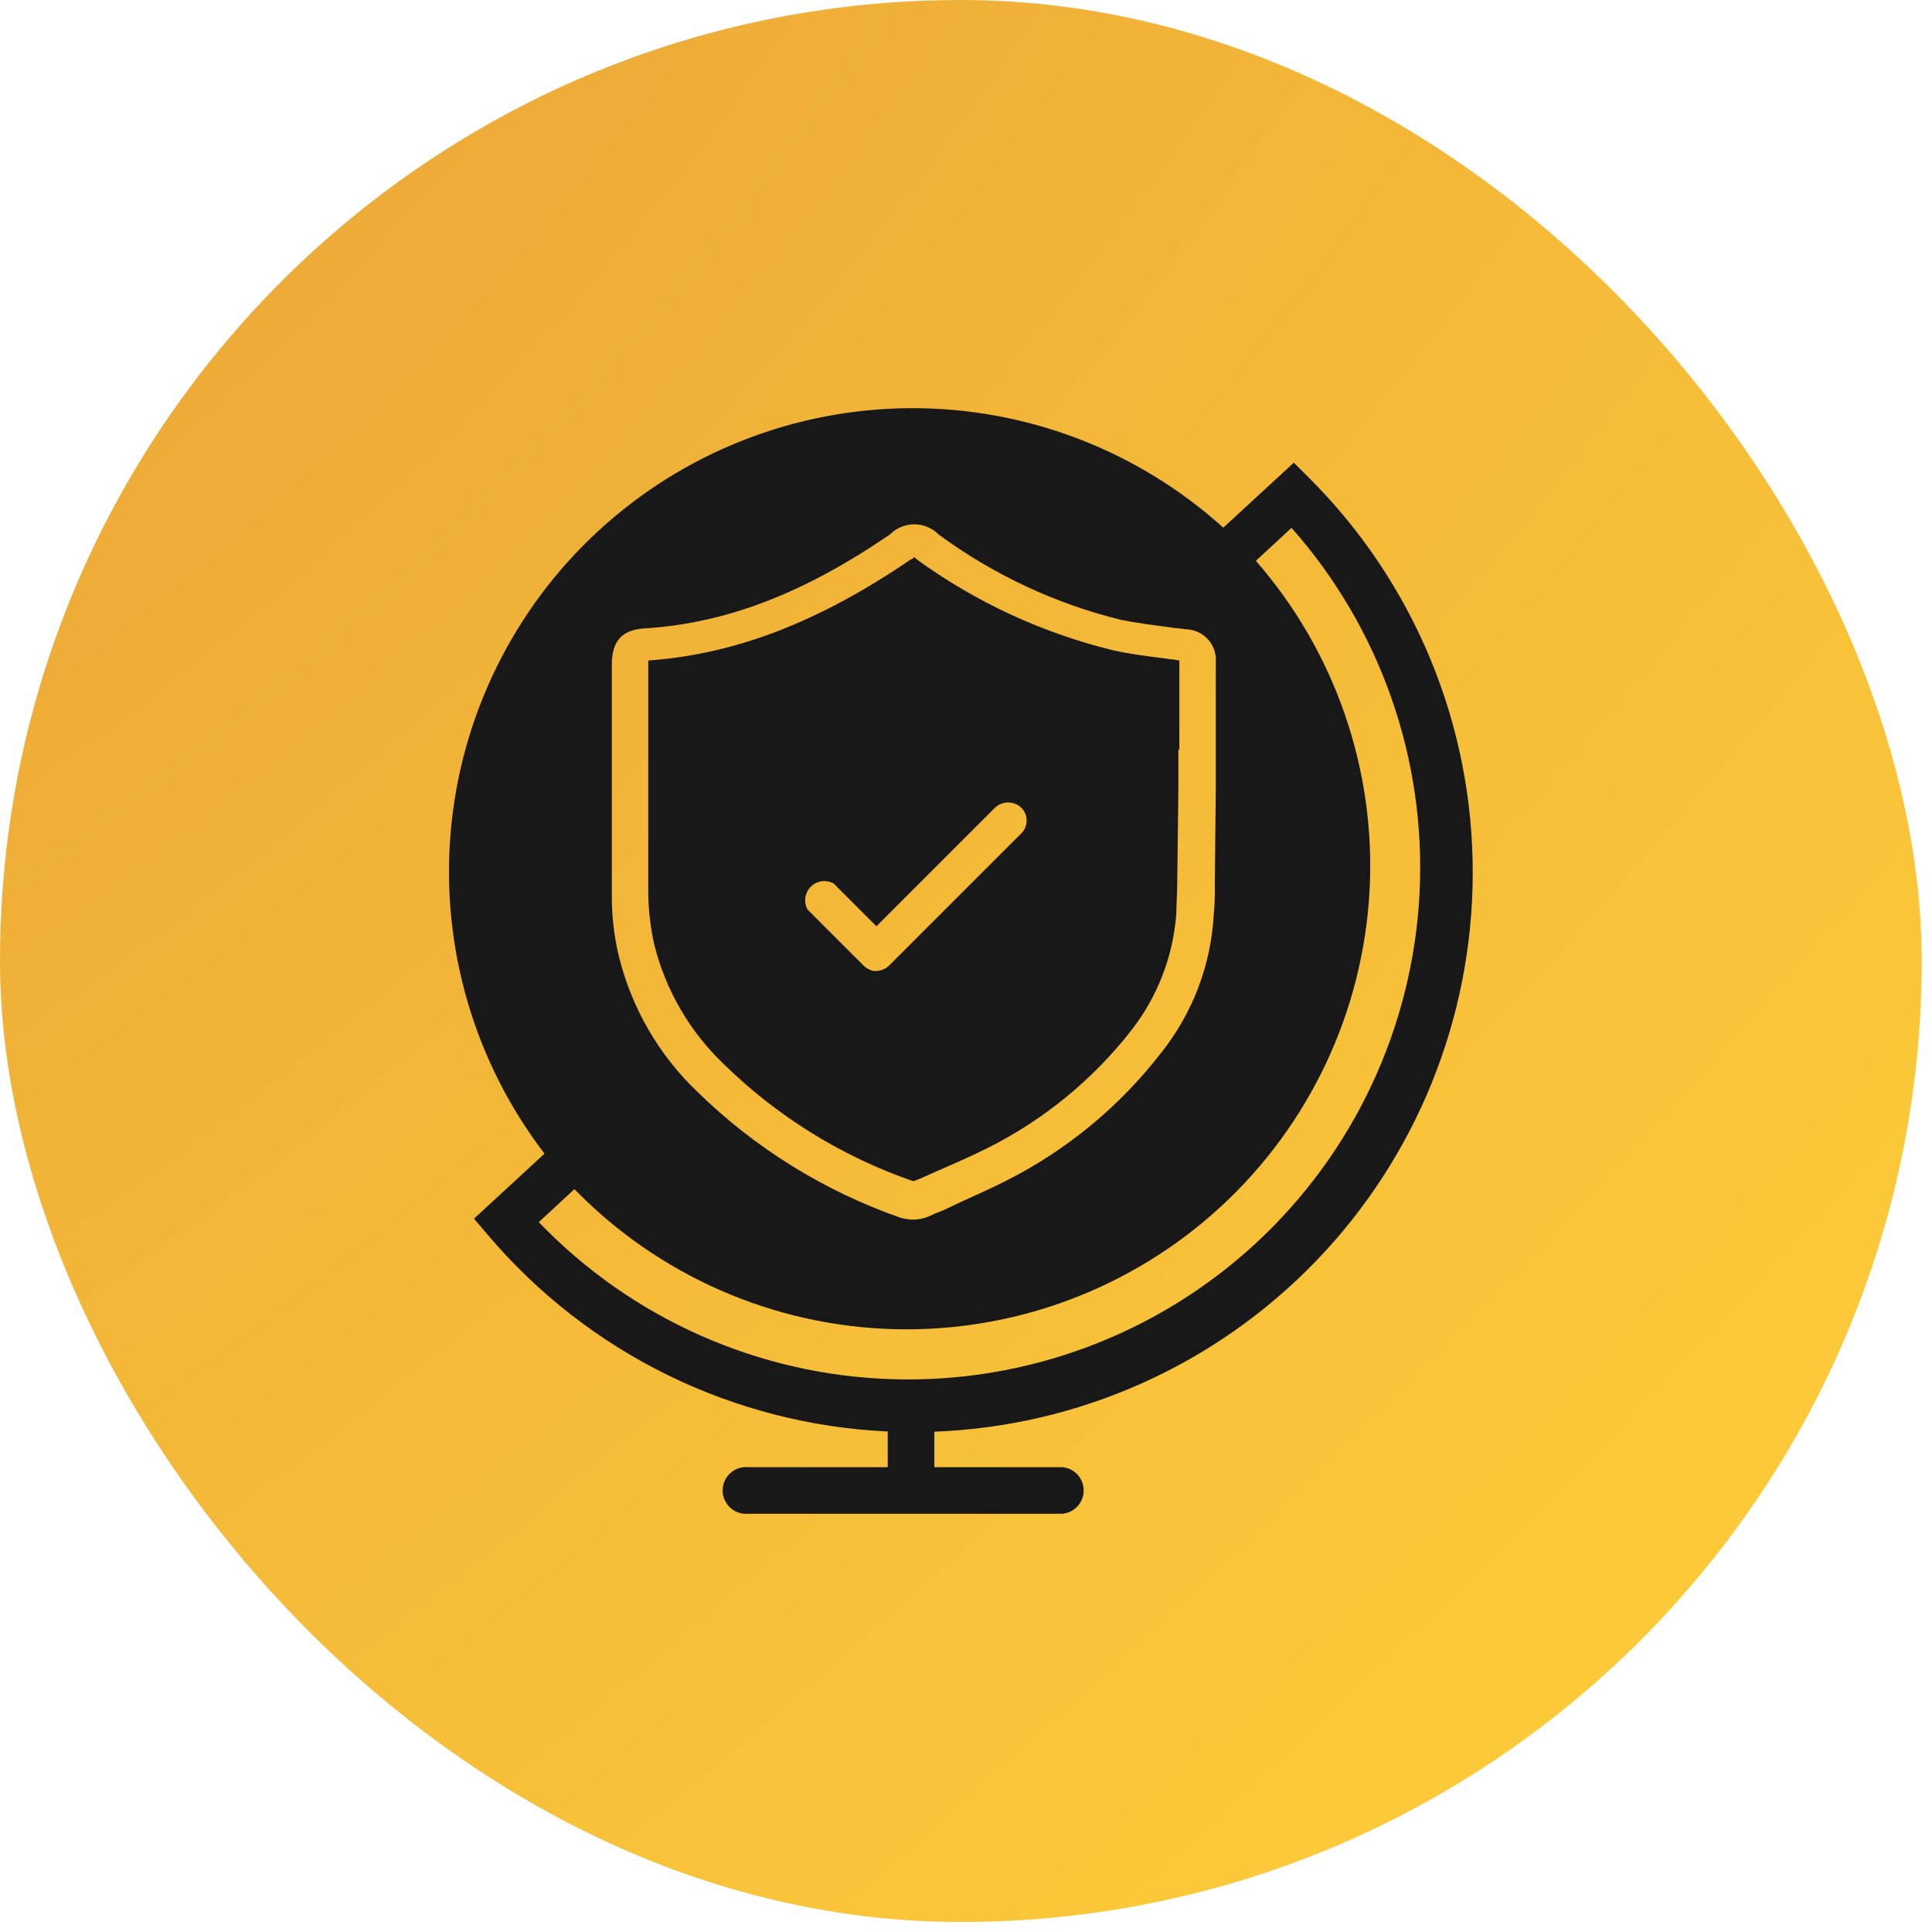
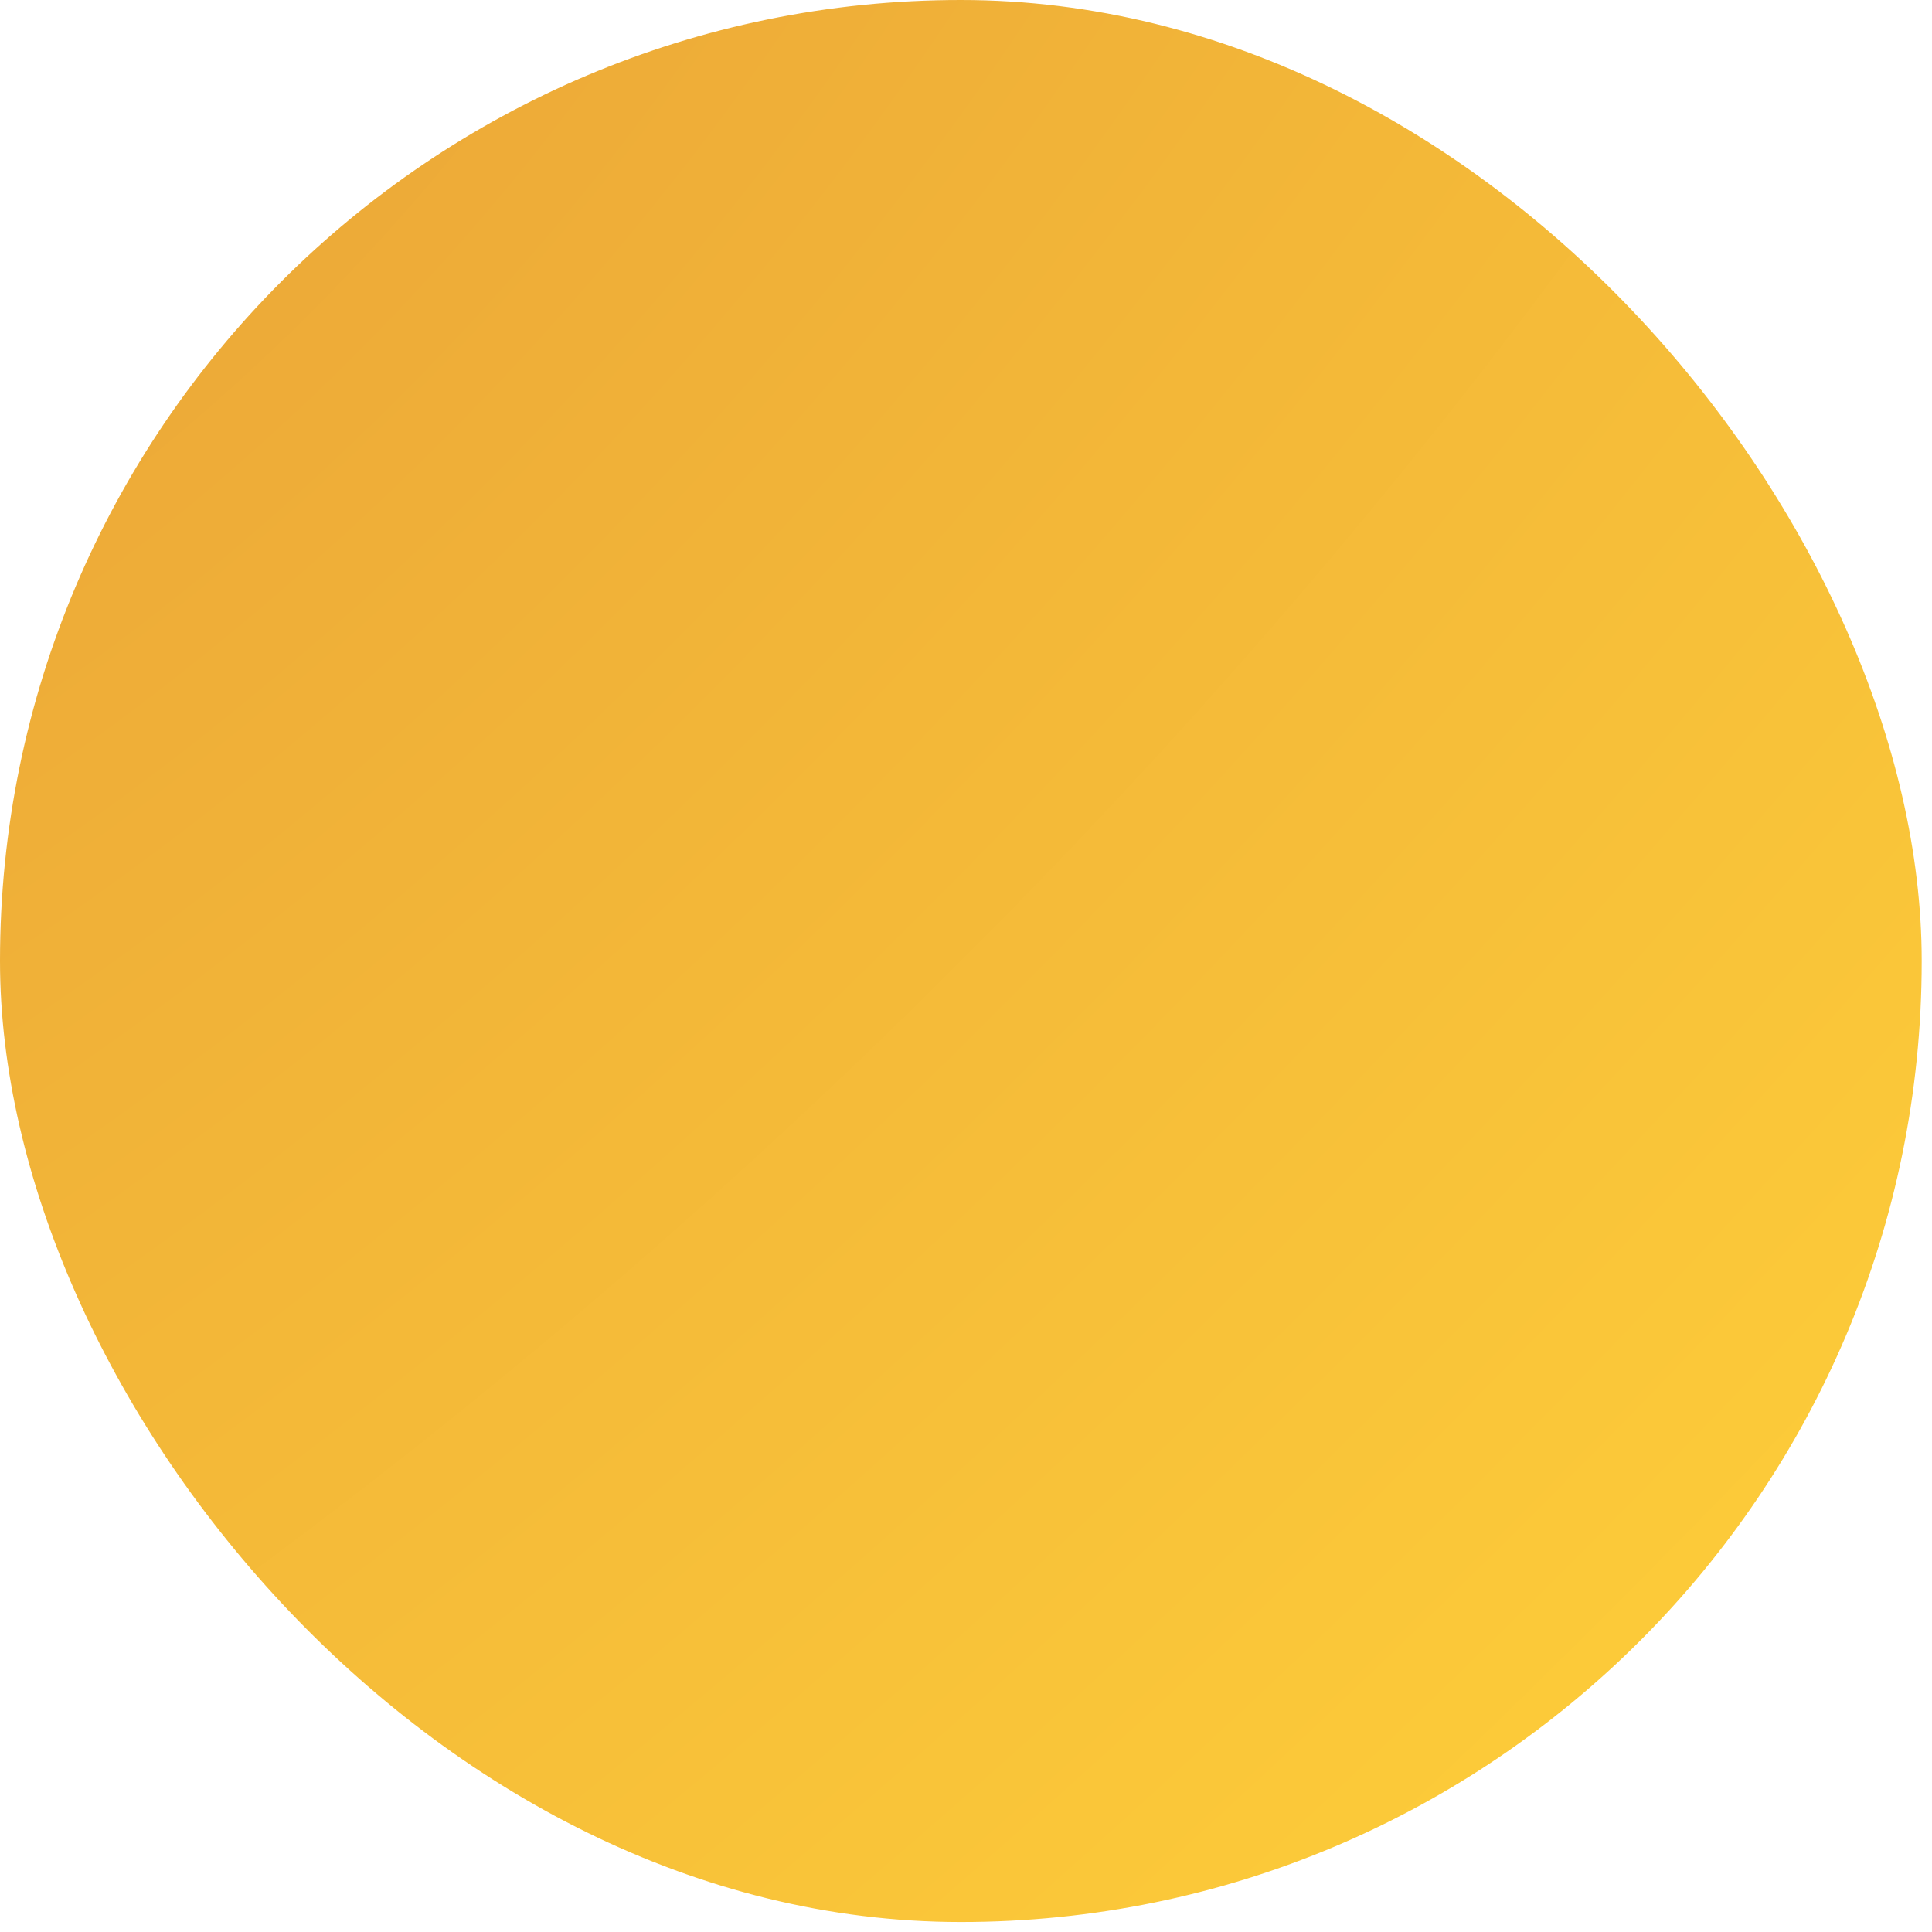
<svg xmlns="http://www.w3.org/2000/svg" width="142" height="142" viewBox="0 0 142 142" fill="none">
  <rect width="141.243" height="141.266" rx="70.622" fill="url(#paint0_radial_802_10976)" />
-   <path fill-rule="evenodd" clip-rule="evenodd" d="M108.243 64.205C108.259 58.812 107.208 53.468 105.15 48.484C103.092 43.499 100.067 38.971 96.251 35.16L95.095 34.005L89.909 38.782C83.601 33.087 75.392 29.955 66.894 30C58.395 30.046 50.22 33.265 43.973 39.027C37.726 44.789 33.857 52.677 33.126 61.145C32.395 69.612 34.855 78.046 40.022 84.793L34.836 89.571L35.907 90.825C39.55 95.107 44.034 98.594 49.081 101.069C54.129 103.544 59.632 104.955 65.247 105.213V107.835H54.988C54.75 107.813 54.51 107.841 54.284 107.917C54.058 107.994 53.85 108.116 53.673 108.277C53.497 108.438 53.356 108.634 53.26 108.853C53.163 109.072 53.113 109.308 53.113 109.547C53.113 109.786 53.163 110.022 53.26 110.24C53.356 110.459 53.497 110.655 53.673 110.816C53.85 110.977 54.058 111.1 54.284 111.176C54.51 111.252 54.75 111.281 54.988 111.259H78.085C78.513 111.22 78.91 111.023 79.2 110.706C79.489 110.389 79.649 109.976 79.649 109.547C79.649 109.118 79.489 108.704 79.2 108.387C78.91 108.071 78.513 107.873 78.085 107.835H68.672V105.227C79.291 104.83 89.344 100.336 96.722 92.688C104.1 85.04 108.229 74.831 108.243 64.205V64.205ZM89.359 48.703V57.962L89.289 64.923V65.008C89.304 65.77 89.276 66.532 89.204 67.291C88.993 70.948 87.659 74.452 85.385 77.325C82.319 81.309 78.393 84.551 73.9 86.809C72.364 87.584 70.842 88.218 69.306 88.965C68.941 89.096 68.584 89.247 68.235 89.416C67.873 89.565 67.485 89.641 67.093 89.641C66.784 89.63 66.476 89.583 66.177 89.5C60.578 87.544 55.477 84.378 51.239 80.228C48.436 77.546 46.447 74.126 45.504 70.363C45.143 68.882 44.963 67.363 44.968 65.839C44.968 63.021 44.968 60.202 44.968 57.384C44.968 55.975 44.968 54.565 44.968 53.255V48.858C44.968 47.096 45.729 46.251 47.491 46.18C53.466 45.786 59.131 43.573 65.402 39.289C65.637 39.051 65.917 38.862 66.225 38.733C66.534 38.604 66.865 38.537 67.199 38.537C67.534 38.537 67.865 38.604 68.173 38.733C68.481 38.862 68.761 39.051 68.996 39.289C73.008 42.24 77.562 44.371 82.398 45.56C83.539 45.786 84.695 45.941 85.921 46.096C86.301 46.18 86.752 46.18 87.147 46.251C87.457 46.255 87.762 46.324 88.045 46.452C88.327 46.58 88.58 46.765 88.787 46.995C88.995 47.225 89.153 47.495 89.251 47.789C89.35 48.083 89.386 48.394 89.359 48.703V48.703ZM39.599 89.825L42.22 87.401C48.413 93.761 56.843 97.454 65.717 97.693C74.591 97.932 83.208 94.699 89.734 88.681C96.26 82.664 100.181 74.337 100.661 65.473C101.141 56.609 98.143 47.907 92.305 41.22L94.926 38.796C101.455 46.171 104.833 55.812 104.335 65.65C103.837 75.487 99.503 84.737 92.262 91.415C85.022 98.094 75.452 101.667 65.606 101.37C55.76 101.073 46.423 96.928 39.599 89.825ZM86.682 55.129V48.548C86.301 48.463 85.991 48.463 85.611 48.393C84.385 48.238 83.088 48.083 81.778 47.787C76.595 46.518 71.709 44.254 67.389 41.121C67.389 41.121 67.248 40.966 67.164 40.966C67.112 41.045 67.031 41.101 66.938 41.121C60.202 45.715 54.072 48.083 47.646 48.548V65.543C47.652 66.881 47.808 68.214 48.111 69.517C48.951 72.816 50.699 75.814 53.156 78.17C57.103 82.049 61.864 85 67.093 86.809H67.164C67.528 86.677 67.886 86.527 68.235 86.358C69.644 85.738 71.222 85.061 72.603 84.371C76.721 82.306 80.327 79.35 83.159 75.718C85.083 73.252 86.23 70.27 86.456 67.15C86.456 66.459 86.527 65.741 86.527 64.923V64.698L86.611 57.877V55.059L86.682 55.129ZM75.056 59.357C75.183 59.48 75.284 59.628 75.353 59.791C75.423 59.955 75.458 60.131 75.458 60.308C75.458 60.486 75.423 60.661 75.353 60.825C75.284 60.988 75.183 61.136 75.056 61.259L65.332 70.983C65.083 71.217 64.757 71.352 64.416 71.364H64.176C63.918 71.295 63.681 71.165 63.486 70.983L59.357 66.854C59.208 66.586 59.15 66.277 59.193 65.974C59.235 65.67 59.375 65.389 59.592 65.172C59.808 64.956 60.09 64.816 60.393 64.773C60.697 64.731 61.005 64.788 61.273 64.937L64.416 68.08L73.139 59.357C73.4 59.115 73.742 58.981 74.097 58.981C74.453 58.981 74.795 59.115 75.056 59.357V59.357Z" fill="#181818" />
  <defs>
    <radialGradient id="paint0_radial_802_10976" cx="0" cy="0" r="1" gradientUnits="userSpaceOnUse" gradientTransform="rotate(45.005) scale(199.764 405.771)">
      <stop stop-color="#EAA438" />
      <stop offset="1" stop-color="#FFD139" />
    </radialGradient>
  </defs>
</svg>